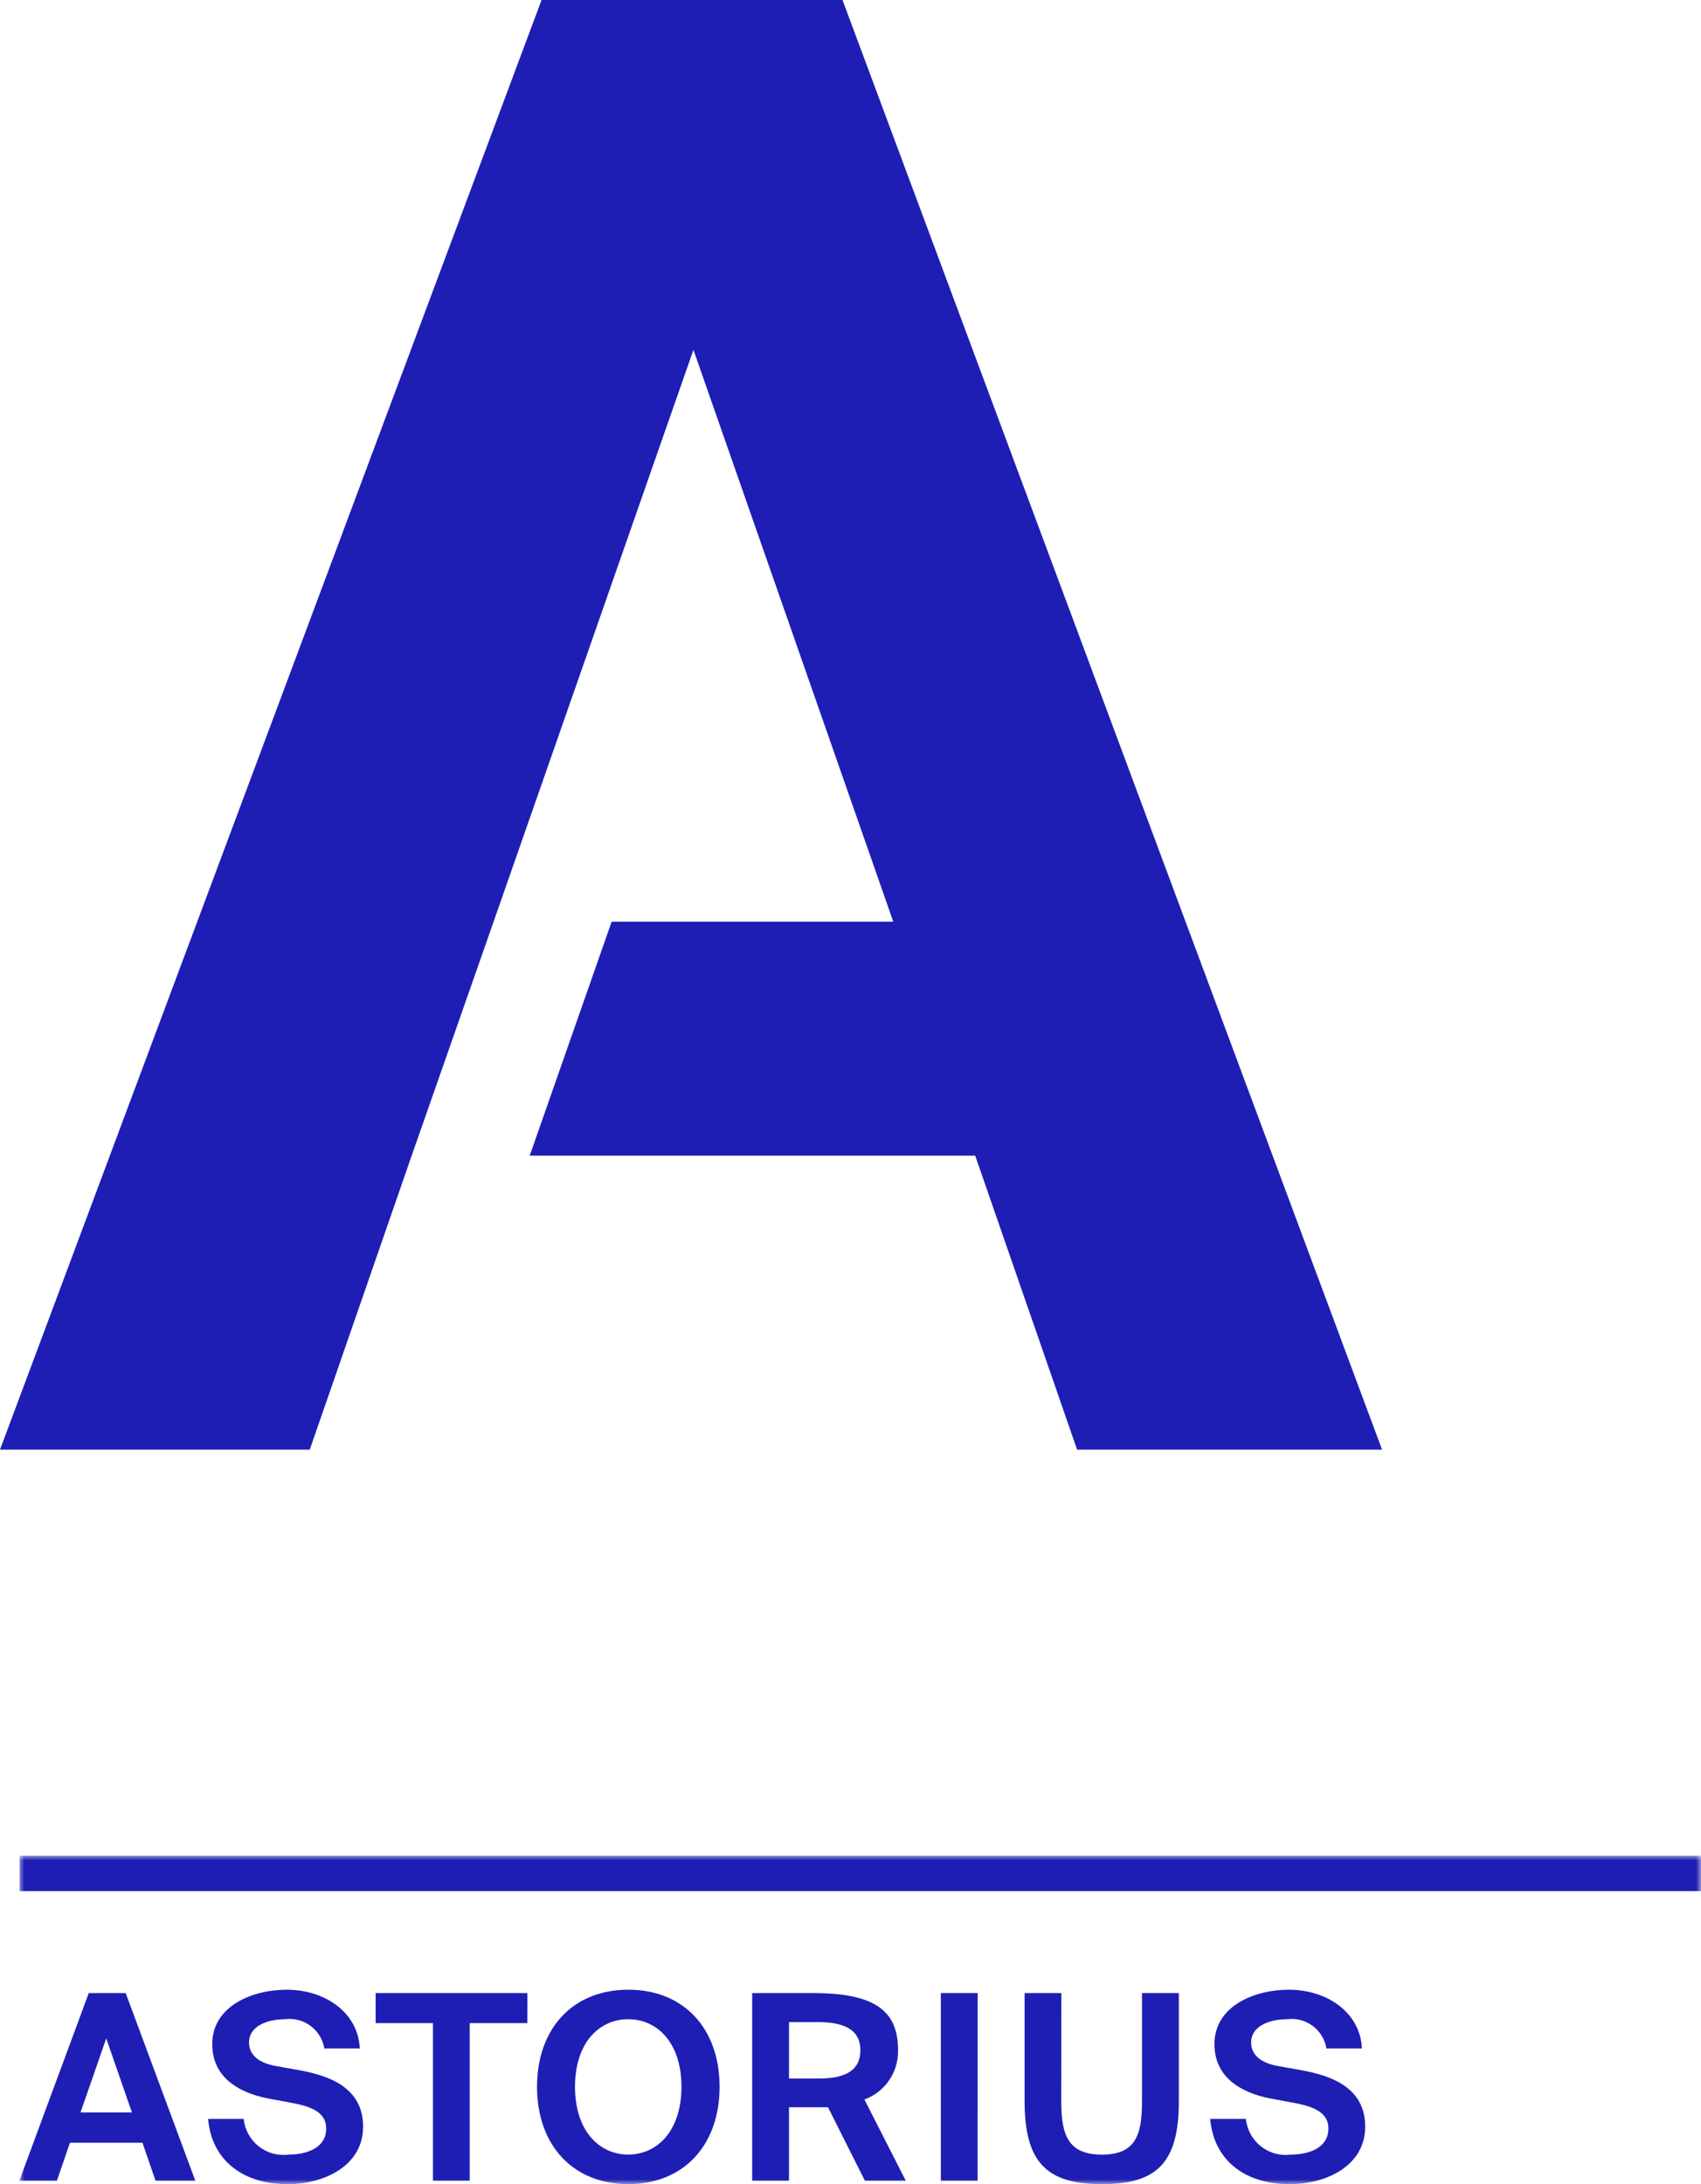
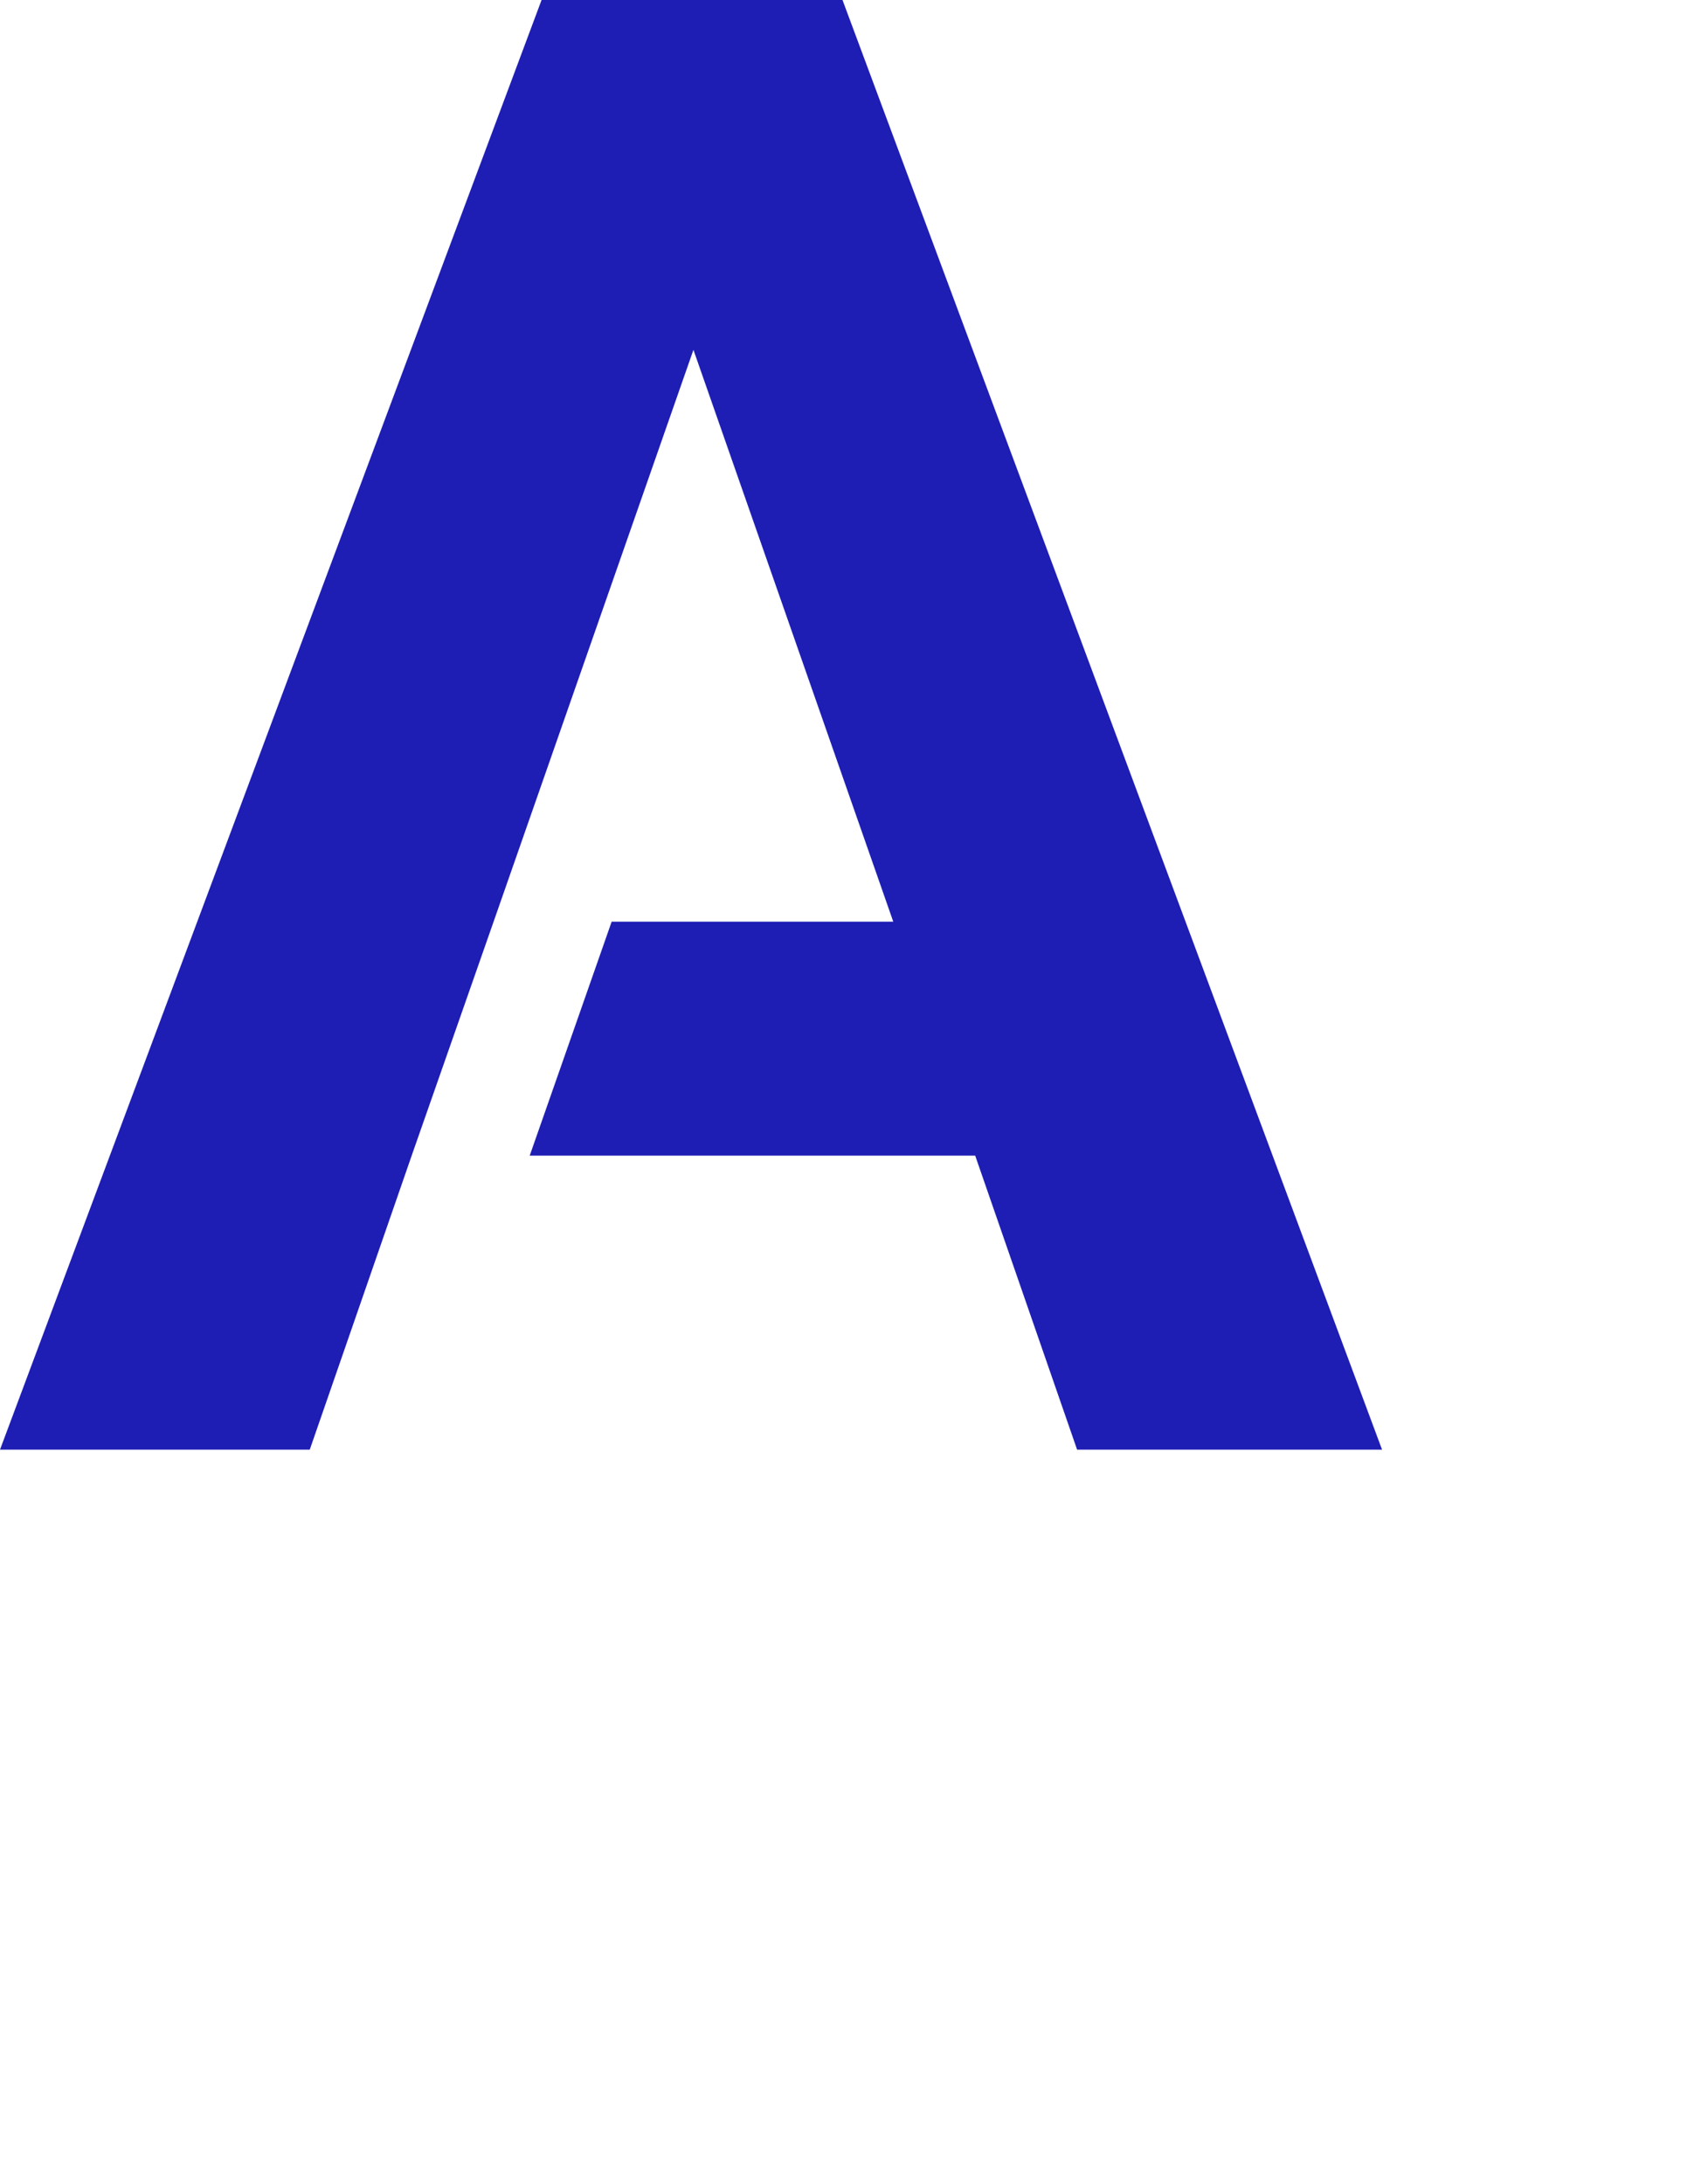
<svg xmlns="http://www.w3.org/2000/svg" width="176" height="226" viewBox="0 0 176 226" fill="none">
  <g clip-path="url(#clip0_1_13)">
    <path d="M56.035 0L0 150H32.05L42.595 119.576L51.071 95.37L71.749 36.198L92.425 95.37H63.286L54.808 119.576H100.901L111.446 150H143L87.172 0H56.035Z" fill="#1E1EB4" />
  </g>
  <g clip-path="url(#clip1_1_13)">
    <mask id="mask0_1_13" style="mask-type:luminance" maskUnits="userSpaceOnUse" x="2" y="192" width="174" height="34">
      <path d="M2 226H176V192H2V226Z" fill="white" />
    </mask>
    <g mask="url(#mask0_1_13)">
-       <path d="M176 192H2V195.679H176V192ZM9.183 206.23L2 225.651H5.884L7.241 221.713H14.74L16.097 225.651H20.213L13.005 206.23H9.183ZM8.332 218.579L10.992 210.918L13.651 218.579H8.332ZM25.205 219.249H21.534C21.881 223.428 25.02 226 29.748 226C33.631 226 37.569 224.043 37.569 220.053C37.569 216.034 34.112 214.775 30.973 214.212L28.444 213.757C26.901 213.462 25.766 212.713 25.766 211.346C25.766 209.603 27.73 208.934 29.489 208.934C30.424 208.811 31.371 209.057 32.13 209.621C32.889 210.185 33.402 211.024 33.56 211.961H37.231C37.053 208.238 33.639 205.881 29.649 205.881C26.078 205.881 21.961 207.595 21.961 211.506C21.961 214.881 24.595 216.516 27.734 217.133L30.18 217.588C32.23 217.964 33.751 218.579 33.751 220.24C33.751 222.33 31.596 222.938 29.894 222.938C29.345 223.015 28.786 222.98 28.25 222.835C27.714 222.69 27.213 222.438 26.776 222.094C26.339 221.75 25.976 221.321 25.707 220.832C25.438 220.343 25.27 219.805 25.212 219.249M54.569 206.23H38.867V209.337H44.798V225.651H48.603V209.337H54.562L54.569 206.23ZM55.567 215.926C55.567 221.954 59.265 225.996 65.011 225.996C70.757 225.996 74.455 221.95 74.455 215.926C74.455 209.902 70.757 205.881 65.011 205.881C59.265 205.881 55.567 209.9 55.567 215.926ZM59.495 215.926C59.495 211.373 61.995 208.934 65.002 208.934C68.009 208.934 70.509 211.373 70.509 215.926C70.509 220.479 68.009 222.939 65.002 222.939C61.995 222.939 59.495 220.474 59.495 215.926ZM84.136 206.23H77.826V225.651H81.636V218.043H85.672L89.493 225.651H93.723L89.438 217.239C90.478 216.863 91.375 216.166 92 215.248C92.626 214.329 92.948 213.236 92.921 212.123C92.921 208.051 90.5 206.23 84.143 206.23M81.636 209.229H84.582C87.163 209.229 89.023 209.9 89.023 212.15C89.023 214.052 87.722 215.07 84.768 215.07H81.636V209.229ZM101.158 206.23H97.349V225.651H101.153L101.158 206.23ZM109.816 206.23H106.013V217.428C106.013 223.829 108.381 226 114.019 226C119.658 226 121.974 223.829 121.974 217.428V206.23H118.16V217.453C118.16 220.882 117.523 222.945 114.01 222.945C110.498 222.945 109.807 220.882 109.807 217.453L109.816 206.23ZM128.9 219.249H125.22C125.565 223.428 128.704 226 133.434 226C137.317 226 141.255 224.043 141.255 220.053C141.255 216.034 137.796 214.775 134.657 214.212L132.13 213.757C130.588 213.462 129.452 212.713 129.452 211.346C129.452 209.603 131.416 208.934 133.177 208.934C134.112 208.811 135.058 209.057 135.817 209.621C136.576 210.186 137.088 211.024 137.246 211.961H140.917C140.739 208.238 137.326 205.881 133.336 205.881C129.765 205.881 125.658 207.595 125.658 211.506C125.658 214.881 128.291 216.516 131.43 217.133L133.877 217.588C135.925 217.964 137.448 218.579 137.448 220.24C137.448 222.33 135.293 222.938 133.589 222.938C133.039 223.015 132.48 222.98 131.943 222.834C131.407 222.689 130.906 222.436 130.469 222.091C130.032 221.746 129.669 221.315 129.401 220.826C129.133 220.336 128.966 219.797 128.909 219.24" fill="#1E1EB4" />
-     </g>
+       </g>
  </g>
  <defs>
    <clipPath id="clip0_1_13">
      <rect width="143" height="150" fill="white" />
    </clipPath>
    <clipPath id="clip1_1_13">
      <rect width="174" height="34" fill="white" transform="translate(2 192)" />
    </clipPath>
  </defs>
</svg>